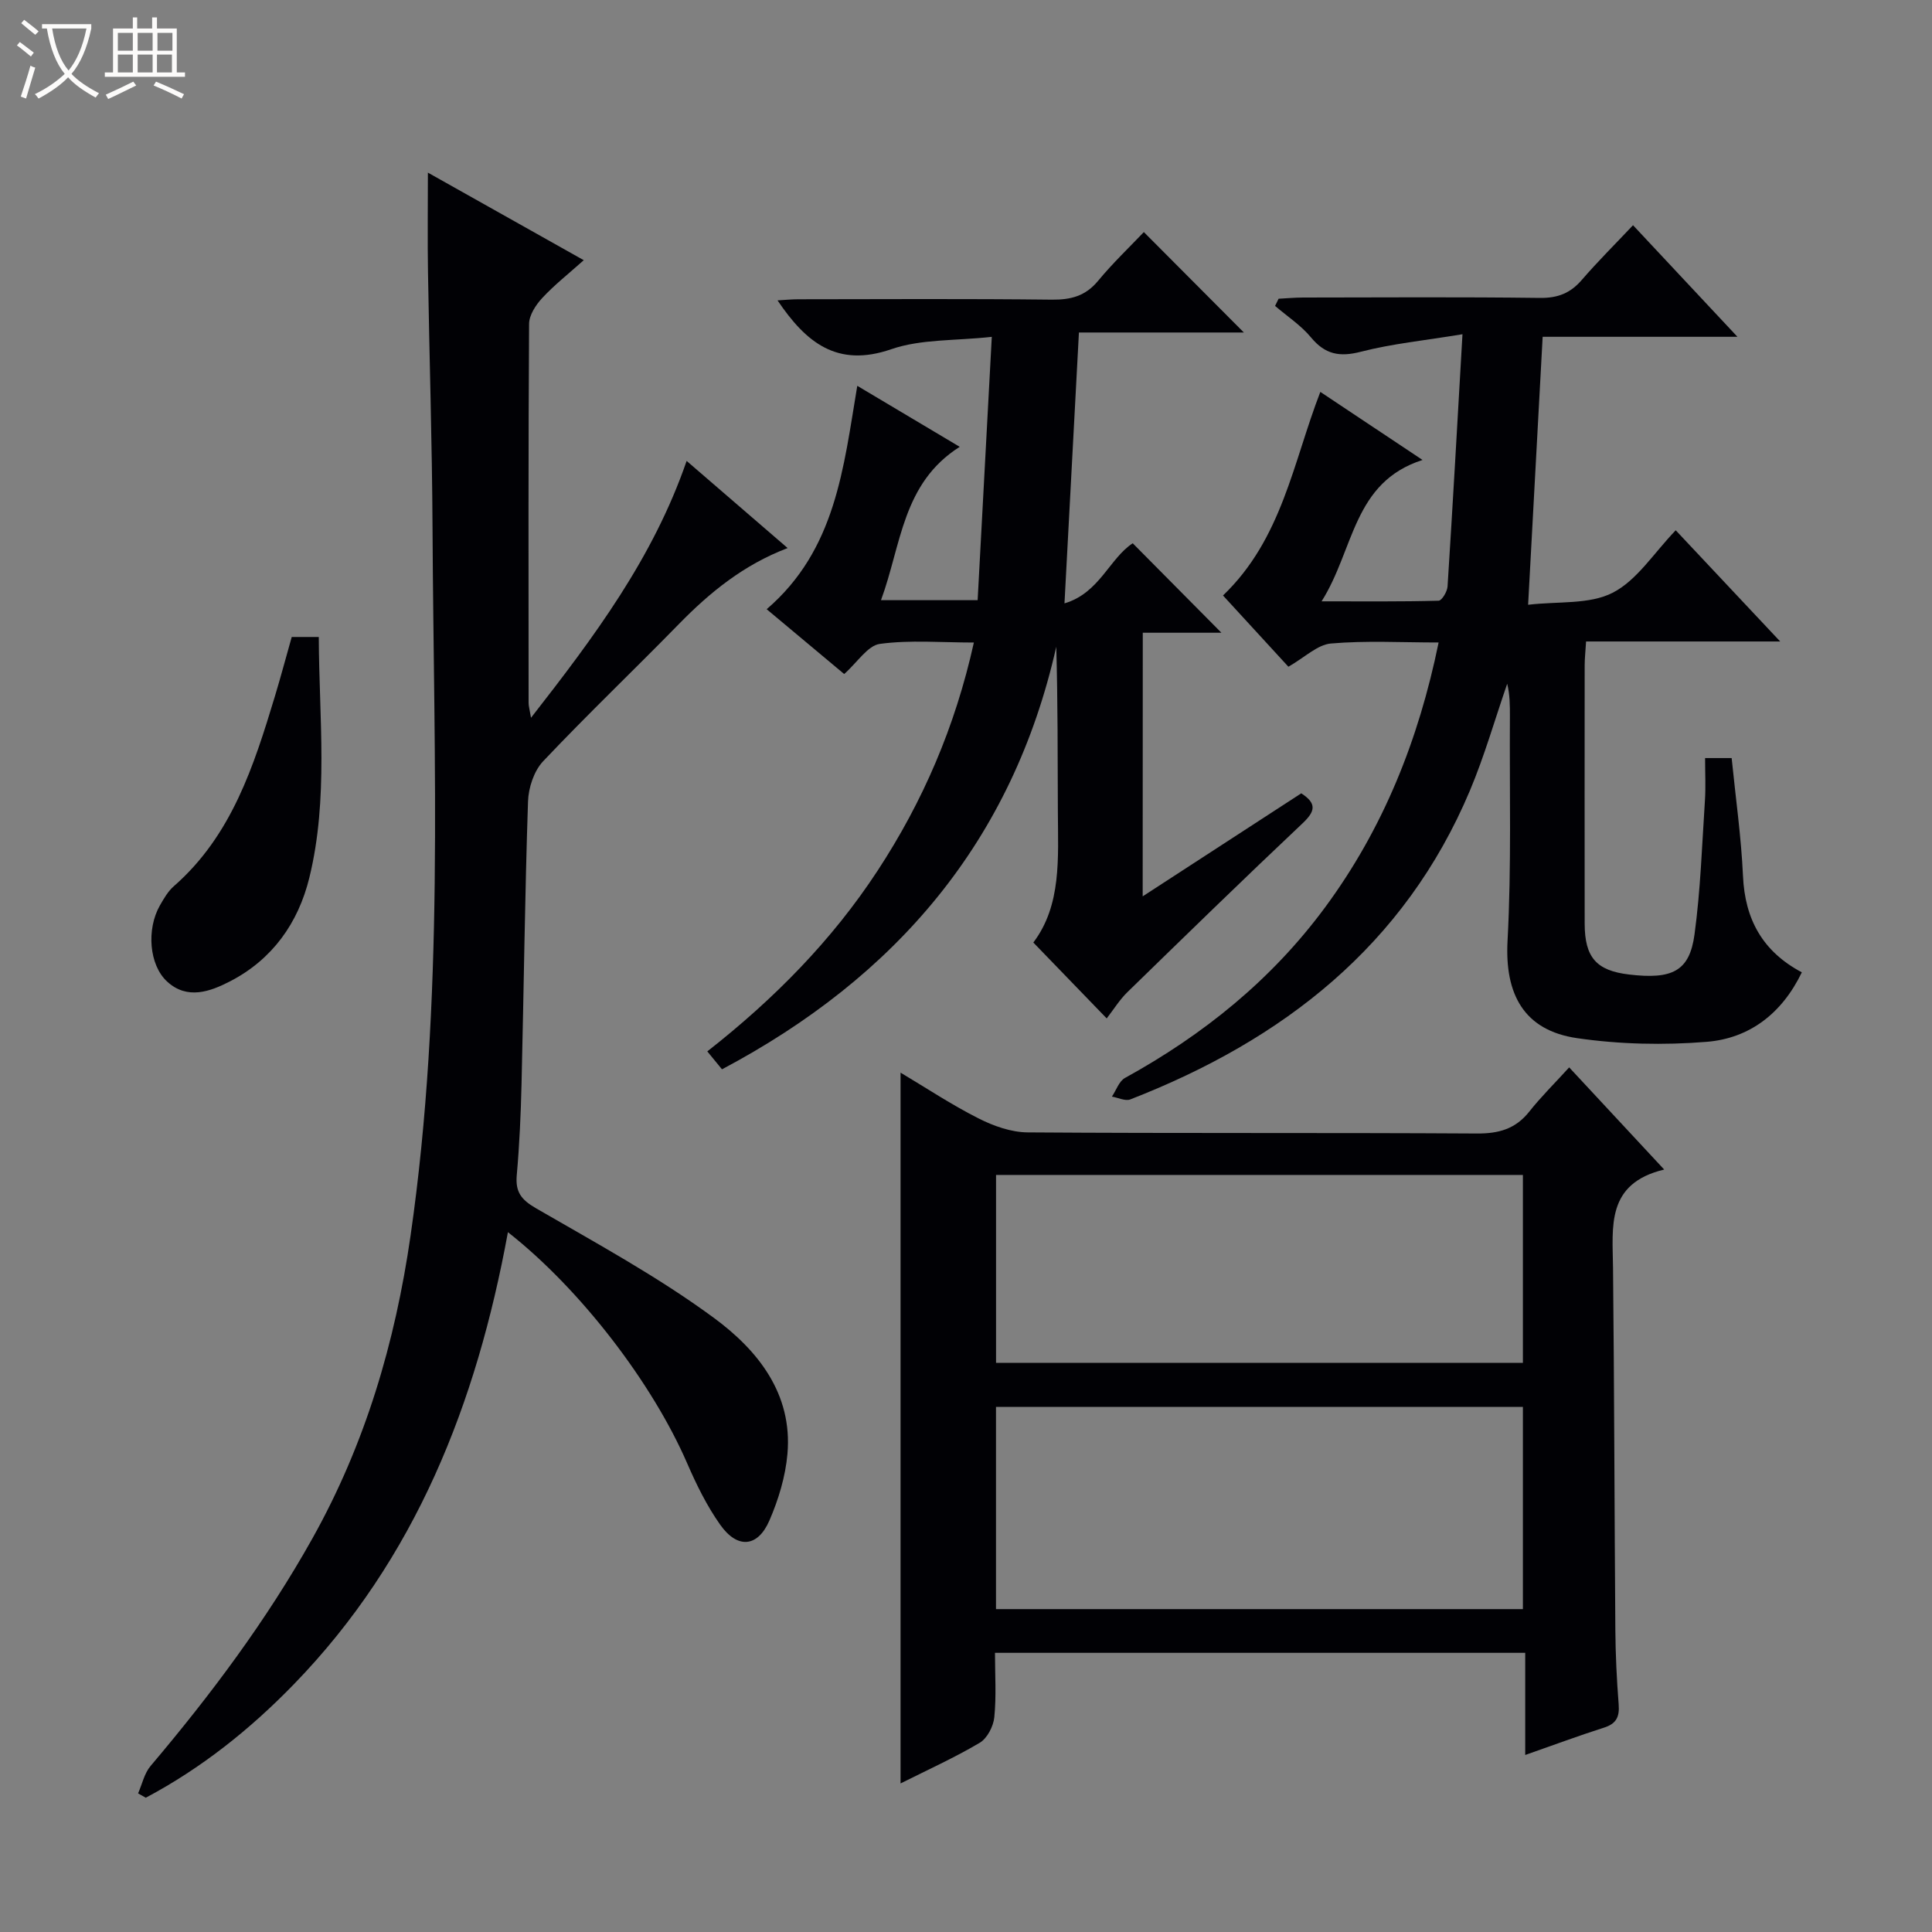
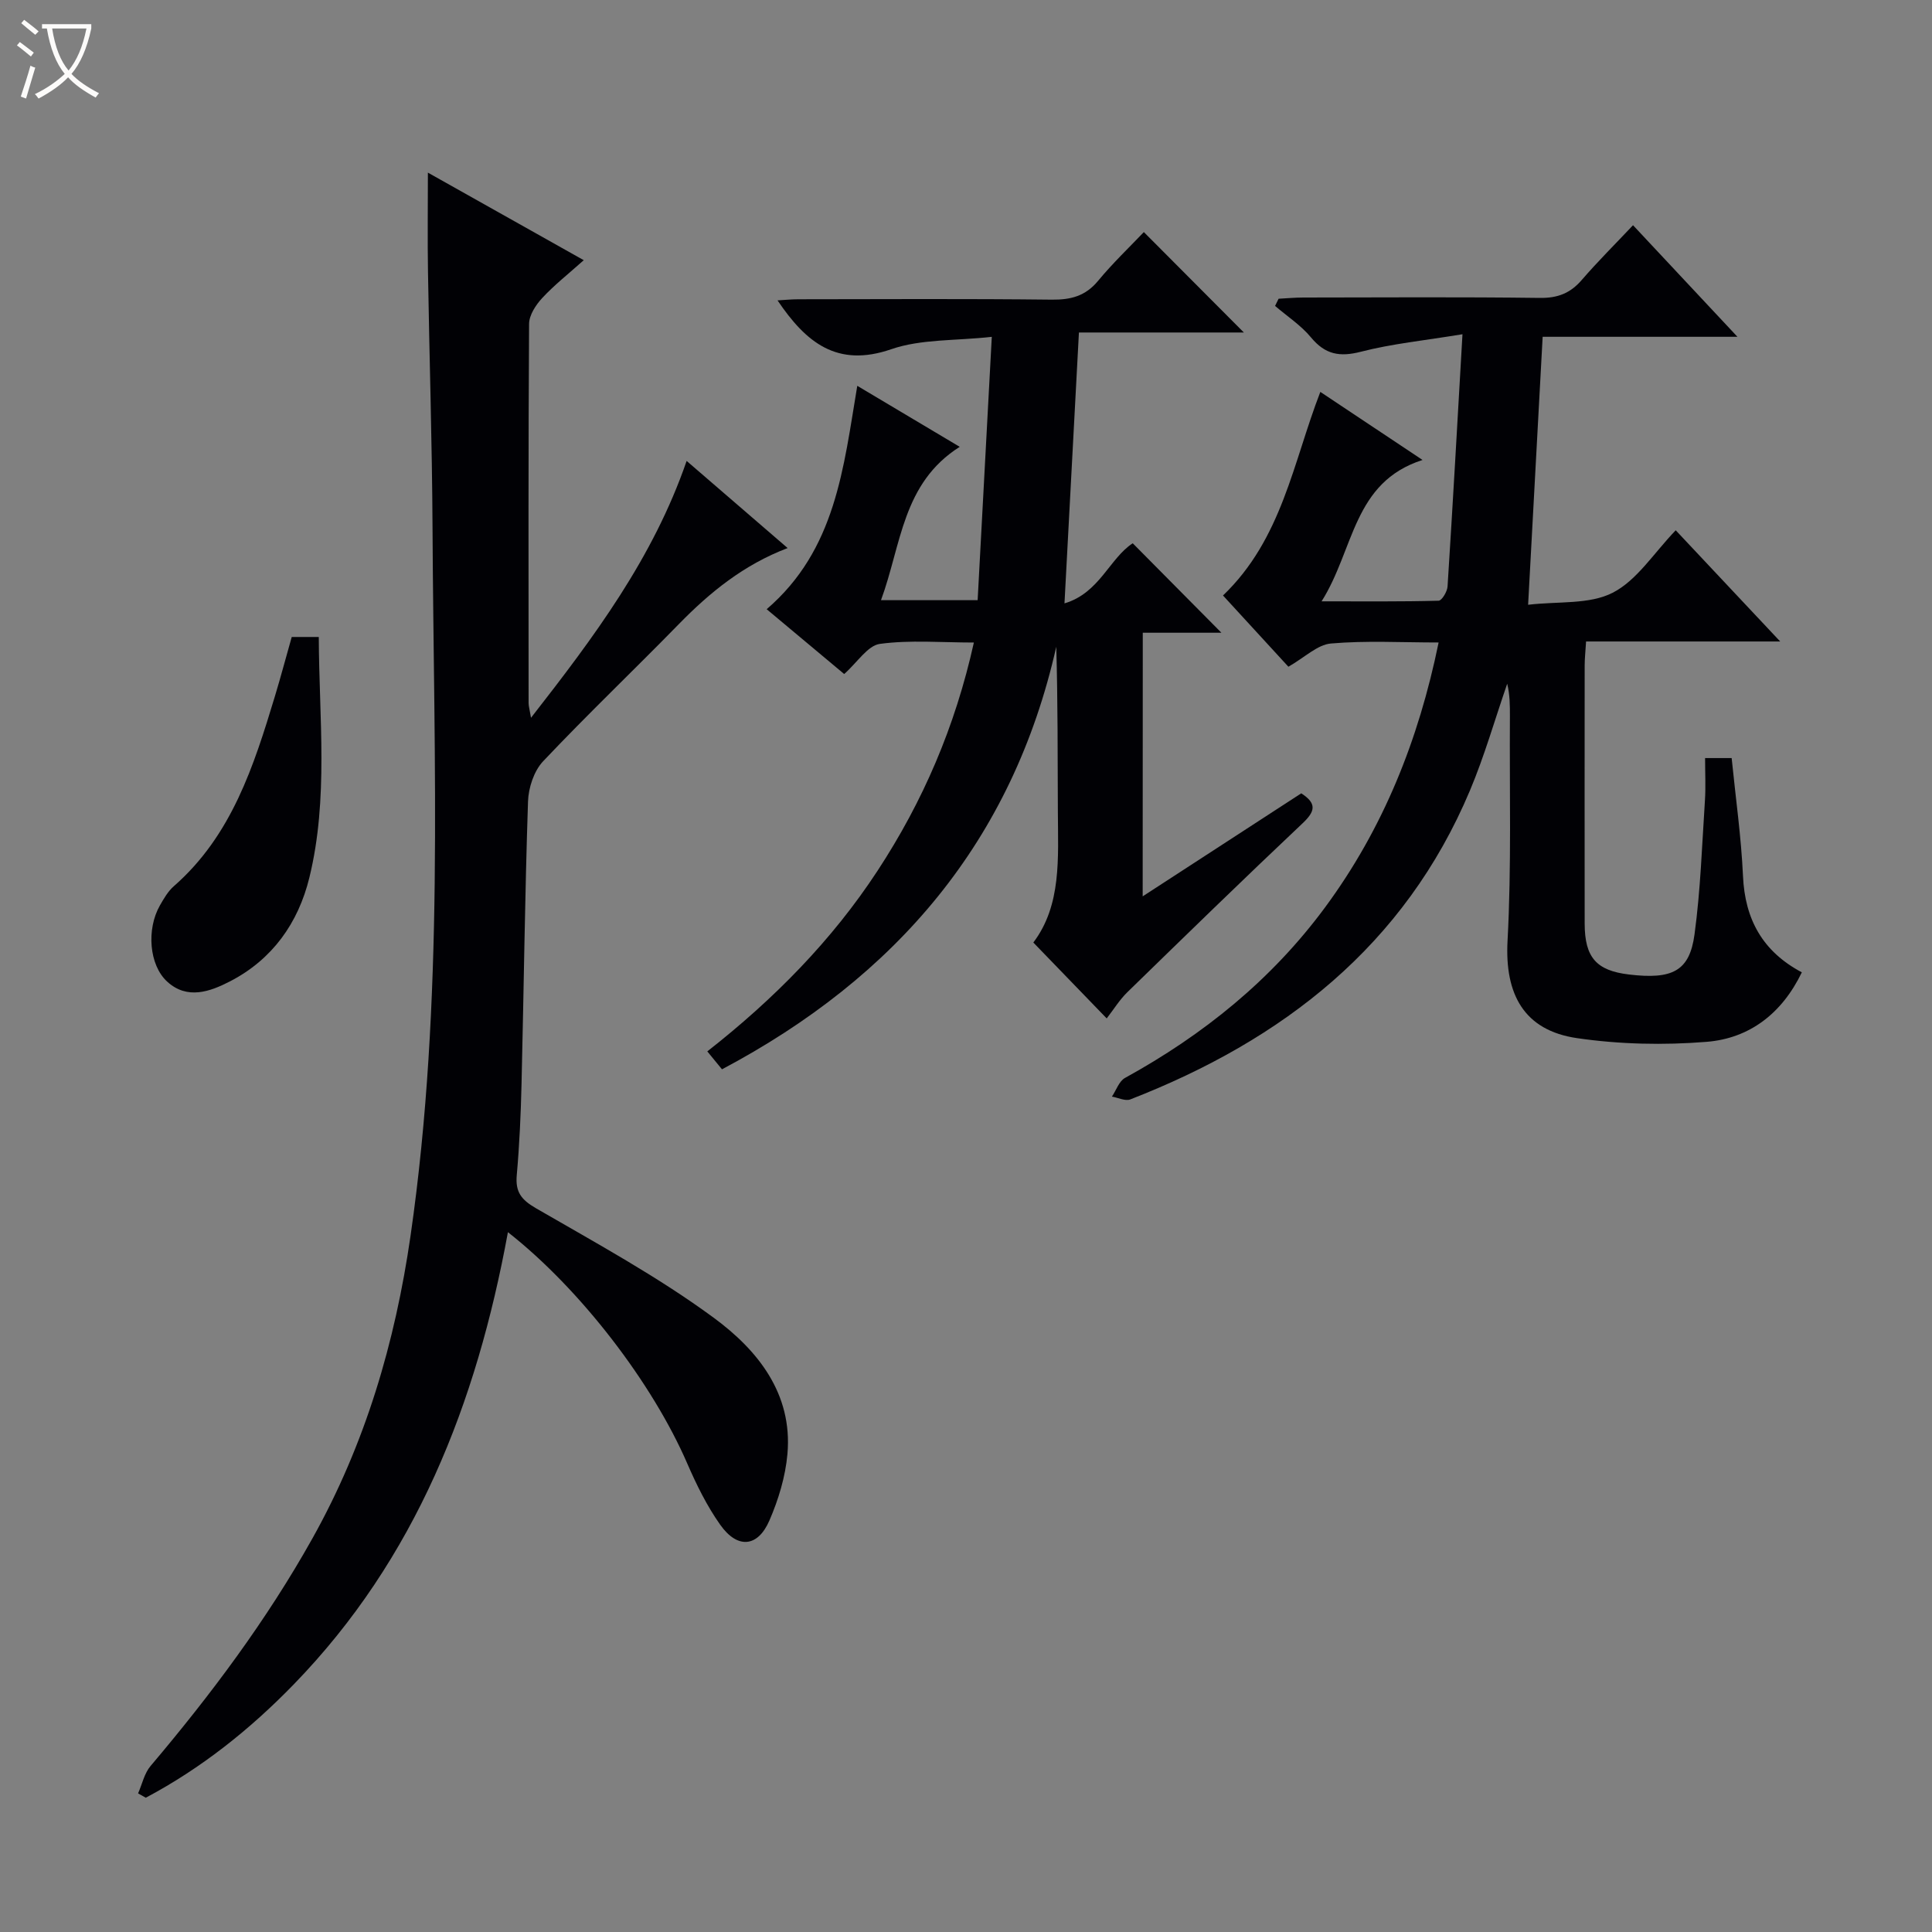
<svg xmlns="http://www.w3.org/2000/svg" enable-background="new 0 0 400 400" viewBox="0 0 400 400">
  <rect x="0" y="0" width="400" height="400" fill="#808080" stroke="none" />
  <path d="m6.4 11.7c-1-.8-1.9-1.6-2.9-2.3l.6-.7c.9.7 1.9 1.4 2.9 2.2zm-2.1 8.3c.7-2.1 1.4-4.2 2-6.4.2.1.6.3 1 .4-.7 2.3-1.3 4.4-1.9 6.4zm3-12.8c-1.1-.9-2.1-1.7-2.9-2.4l.6-.7c1 .8 2 1.5 3 2.4zm1.4-1.3v-.9h10.2v.9c-.9 4.2-2.3 7.3-4.1 9.4 1.3 1.4 3.2 2.7 5.7 4-.2.2-.4.5-.7.9-2.5-1.4-4.4-2.7-5.7-4.2-1.4 1.5-3.5 3-6.1 4.4 0 0 0 0-.1-.1-.3-.4-.5-.7-.7-.8 2.7-1.3 4.7-2.8 6.2-4.2-1.8-2.2-3-5.3-3.7-9.4zm9.2 0h-7.1c.6 3.8 1.7 6.7 3.4 8.7 1.7-2.1 2.9-4.8 3.7-8.7z" fill="#fcfbfa" />
-   <path d="m31.6 3.6h.9v2.3h4.1v9.1h1.7v.9h-16.6v-.9h1.7v-9.1h4.1v-2.3h.9v2.3h3.1v-2.3zm-4 13.3.6.8c-1.9.9-3.8 1.9-5.8 2.8-.2-.3-.3-.6-.5-.9 2-.9 3.9-1.8 5.7-2.7zm-3.2-10.1v3.7h3.1v-3.7zm0 4.5v3.7h3.1v-3.7zm4.1-4.5v3.7h3.1v-3.7zm0 4.5v3.7h3.1v-3.7zm9.1 9.1c-2.1-1.1-4.1-2-5.8-2.7l.5-.8c2.2.9 4.1 1.8 5.8 2.6zm-1.9-13.6h-3.1v3.7h3.1zm-3.2 4.5v3.7h3.1v-3.7z" fill="#fcfbfa" />
  <g fill="#010105">
    <path d="m105.16 255.11c-6.5 35.47-19.1 67.63-44.35 93.63-9.03 9.3-19.13 17.36-30.63 23.46-.53-.3-1.06-.6-1.59-.9.84-1.91 1.29-4.15 2.59-5.68 12.5-14.77 24.04-30.19 33.51-47.12 10.94-19.56 17.11-40.52 20.31-62.66 7.03-48.72 4.79-97.69 4.55-146.6-.09-17.64-.66-35.29-.94-52.93-.11-6.63-.02-13.25-.02-20.57 10.54 5.92 21.03 11.82 32.27 18.13-3.11 2.78-6.06 5.1-8.58 7.81-1.34 1.44-2.73 3.56-2.74 5.38-.17 26.16-.11 52.33-.1 78.49 0 .62.2 1.25.5 3.06 13.14-16.84 25.27-33.05 32.22-53.18 7.15 6.17 13.9 11.99 20.91 18.04-9.09 3.46-16.08 9.15-22.51 15.73-9.31 9.53-18.96 18.73-28.11 28.41-1.9 2.01-3.04 5.49-3.13 8.34-.65 19.47-.87 38.95-1.34 58.42-.15 6.32-.43 12.64-.99 18.93-.31 3.46.9 5.07 3.95 6.84 12.49 7.23 25.27 14.18 36.86 22.71 9.01 6.63 16.34 15.65 15.23 28.18-.41 4.68-1.86 9.46-3.74 13.79-2.42 5.56-6.62 5.9-10.18.86-2.76-3.9-4.92-8.3-6.83-12.7-7.17-16.55-22.04-36.04-37.12-47.87z" />
-     <path d="m344.55 242.14c-12.07 2.9-10.68 11.81-10.59 20.37.26 24.98.29 49.97.48 74.96.04 5.15.29 10.3.69 15.44.2 2.56-.51 3.98-3.04 4.78-5.19 1.65-10.3 3.56-16.31 5.66 0-7.31 0-14.14 0-21.15-36.9 0-73 0-109.78 0 0 4.5.3 8.96-.14 13.34-.19 1.89-1.47 4.37-3.03 5.29-5.24 3.1-10.82 5.62-16.38 8.41 0-49.31 0-98 0-147.16 5.35 3.19 10.57 6.66 16.14 9.47 3.11 1.58 6.78 2.88 10.2 2.9 30.99.22 61.97.04 92.96.23 4.53.03 8-.92 10.86-4.52 2.46-3.11 5.31-5.91 8.27-9.17 6.69 7.19 12.66 13.62 19.67 21.15zm-138.34 91.01h109.09c0-14.2 0-27.95 0-41.87-36.49 0-72.69 0-109.09 0zm.01-50.99h109.08c0-13.18 0-25.93 0-38.9-36.48 0-72.67 0-109.08 0z" />
    <path d="m253.21 123.29c12.23-11.72 14.49-27.53 20.15-42.15 6.83 4.55 13.45 8.96 21.16 14.09-14.45 4.64-14.09 18.49-20.9 29.27 8.78 0 16.51.08 24.23-.13.67-.02 1.78-1.88 1.85-2.94 1.08-16.9 2.03-33.8 3.09-52.23-7.88 1.3-14.58 1.96-21.02 3.62-4.41 1.14-7.41.58-10.34-2.96-2.08-2.51-4.93-4.37-7.44-6.52.24-.5.48-.99.73-1.49 1.7-.09 3.41-.25 5.11-.25 16.33-.02 32.65-.13 48.98.08 3.67.05 6.3-.96 8.67-3.71 3.36-3.89 7.02-7.52 10.62-11.34 7.32 7.82 14.13 15.1 21.62 23.1-13.8 0-26.8 0-40.33 0-1 18.37-1.97 36.2-3.01 55.48 6.25-.74 12.69-.02 17.51-2.49 5.03-2.57 8.49-8.2 13.05-12.93 7.31 7.78 14.09 15 21.63 23.02-13.92 0-26.91 0-40.19 0-.12 2.04-.29 3.49-.29 4.94-.02 17.83-.02 35.65 0 53.48.01 7 2.42 9.73 9.18 10.53 8.97 1.07 12.53-.69 13.56-8.29 1.25-9.19 1.55-18.51 2.16-27.78.18-2.8.03-5.61.03-8.74h5.5c.83 8.29 1.98 16.34 2.35 24.44.4 8.96 4.07 15.62 12.18 19.92-4.1 8.51-10.82 13.67-19.7 14.39s-18.01.52-26.82-.76c-11.03-1.6-15-9.11-14.41-20.13.83-15.44.39-30.96.49-46.44.01-2.26 0-4.53-.56-6.81-2.55 7.38-4.7 14.94-7.72 22.12-13.53 32.12-38.7 51.64-70.31 63.94-1.04.4-2.53-.36-3.81-.58.89-1.31 1.47-3.18 2.7-3.86 16.25-8.94 30.37-20.33 41.44-35.33 12.04-16.32 19.36-34.63 23.5-54.83-7.68 0-15.03-.42-22.29.21-2.8.24-5.4 2.86-8.81 4.81-4.2-4.57-8.75-9.52-13.54-14.75z" />
    <path d="m236.58 185.58c11.44-7.43 22.15-14.39 32.83-21.33 3.31 2.13 2.86 3.76.27 6.21-12.21 11.52-24.24 23.24-36.27 34.96-1.62 1.58-2.84 3.58-4.28 5.43-5.07-5.24-9.89-10.23-15.19-15.71 5.87-7.76 5.12-17.5 5.08-27.13-.05-11.32-.01-22.64-.33-34.11-9.05 40.19-33.12 68.36-69.21 87.49-.96-1.17-1.86-2.27-3.04-3.71 13.8-10.82 25.8-22.97 35.26-37.42 9.37-14.3 16.05-29.76 19.93-47.23-6.72 0-13.19-.57-19.46.28-2.52.34-4.63 3.79-7.39 6.24-5.19-4.34-10.61-8.87-16.05-13.42 14.33-12.31 15.9-29.25 18.76-46.25 6.93 4.12 13.72 8.17 21.21 12.63-11.91 7.54-12.06 20.25-16.3 31.75h20.01c.96-17.83 1.91-35.51 2.93-54.52-7.59.84-14.64.43-20.81 2.56-11.24 3.88-17.67-1.4-23.55-10.11 1.53-.09 2.93-.23 4.32-.23 17.49-.02 34.99-.12 52.48.08 3.95.04 6.96-.75 9.56-3.89 3.07-3.71 6.58-7.05 9.48-10.1 7.26 7.28 14.1 14.16 20.71 20.79-10.61 0-22.17 0-34.15 0-.99 18.59-1.96 36.75-2.99 56.08 7.23-2.12 9.34-9.34 14.13-12.44 6.17 6.22 12.3 12.4 18.36 18.52-4.82 0-10.35 0-16.28 0-.02 18.21-.02 35.89-.02 54.58z" />
    <path d="m60.4 131.88h5.6c.06 16.82 2.05 33.46-1.95 49.82-2.3 9.42-7.69 16.97-16.43 21.48-4.09 2.11-8.85 3.87-13.01.05-3.76-3.44-4.29-10.86-1.52-15.74.82-1.43 1.69-2.96 2.91-4.02 11.98-10.49 16.55-24.89 20.94-39.39 1.19-3.94 2.25-7.94 3.46-12.2z" />
  </g>
</svg>